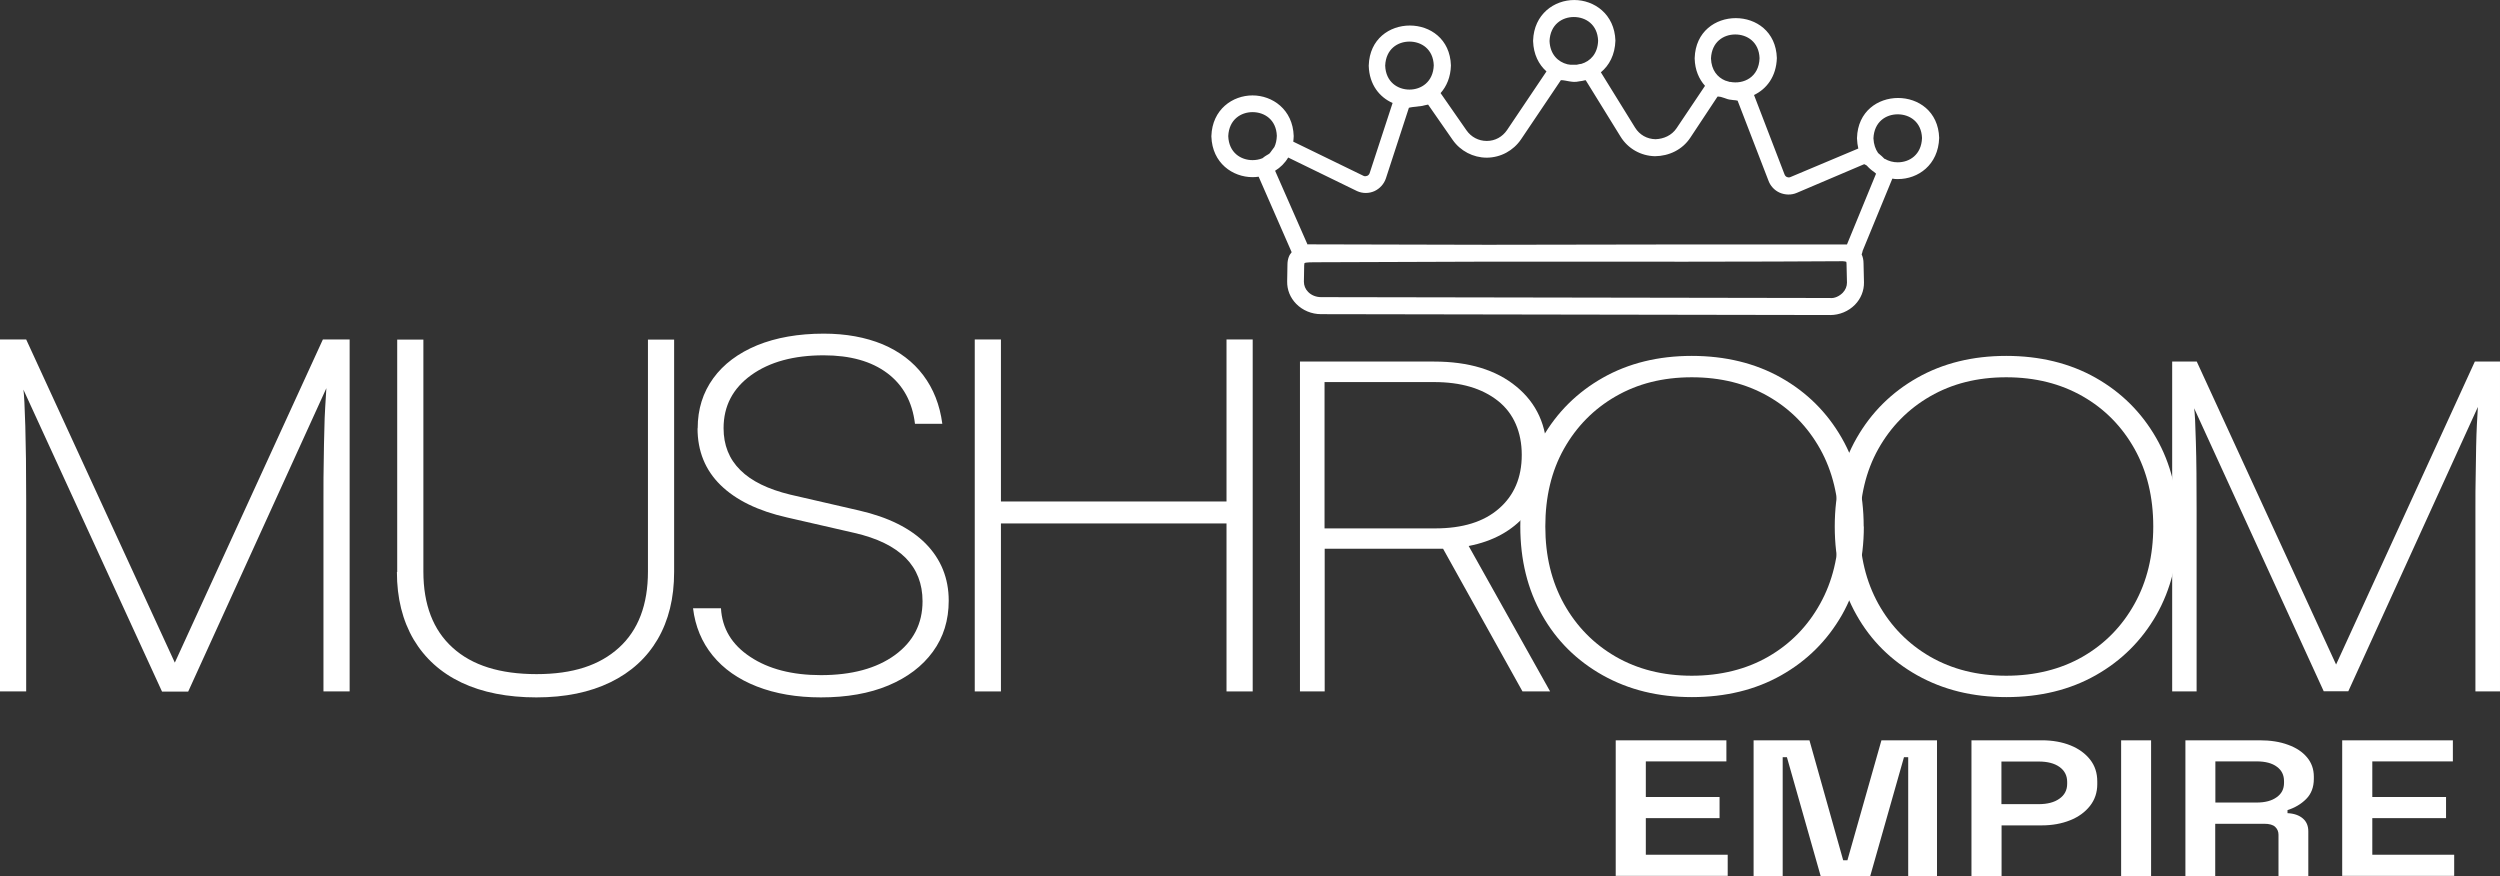
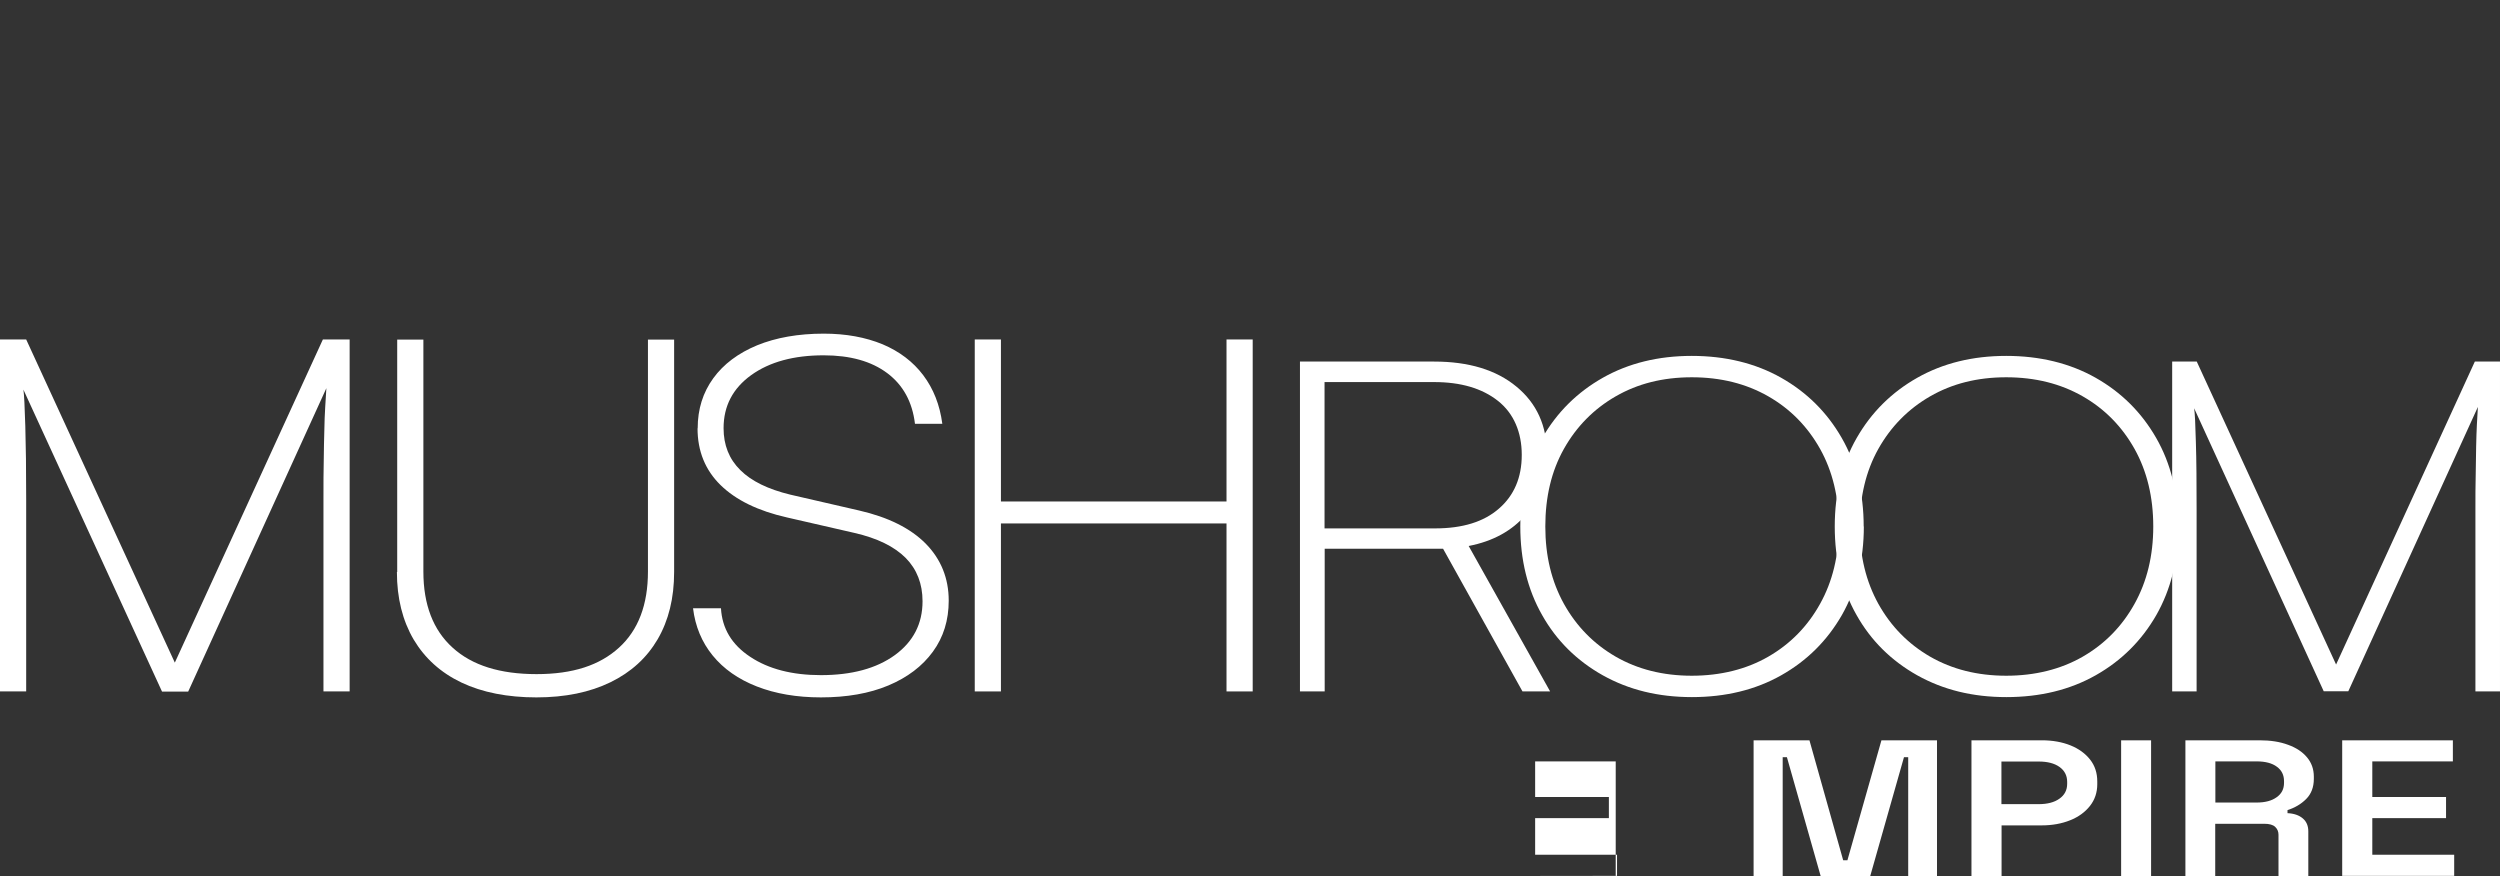
<svg xmlns="http://www.w3.org/2000/svg" id="Warstwa_2" viewBox="0 0 171.89 60.23">
  <rect x="0" y="0" width="171.89" height="60.23" fill="#333333" stroke="none" />
  <defs>
    <style>.cls-1{fill:#fff;}</style>
  </defs>
  <g id="Warstwa_1-2">
-     <path class="cls-1" d="M125.82,21.66h0l-34.99-.06c-.65,0-1.27-.26-1.71-.71-.41-.42-.63-.96-.62-1.54l.02-1.14c0-.4.12-.68.29-.87h0s-2.27-5.19-2.27-5.19c-.14.02-.28.03-.42.03h0c-1.36,0-2.77-.96-2.83-2.79v-.02s0-.02,0-.02c.06-1.83,1.46-2.79,2.83-2.79h0c1.36,0,2.77.96,2.83,2.79,0,.14-.02.27-.03.39l4.85,2.36c.09.04.18,0,.23-.01.05-.02.13-.07.17-.18l1.58-4.83c-.89-.39-1.6-1.25-1.64-2.54v-.02s0-.02,0-.02c.11-3.66,5.54-3.66,5.65,0-.02.8-.3,1.44-.71,1.9l.02.03,1.76,2.53c.32.46.83.73,1.39.73h.01c.57,0,1.07-.28,1.39-.75l2.71-4.03c-.53-.47-.89-1.17-.92-2.08v-.02s0-.02,0-.02c.06-1.83,1.46-2.79,2.83-2.79h0c1.36,0,2.77.96,2.83,2.79-.03.98-.43,1.71-1,2.18l2.35,3.8c.31.5.82.79,1.41.8.56-.02,1.11-.26,1.44-.75l1.94-2.89s.02-.02.02-.03c-.41-.46-.69-1.08-.71-1.87v-.02s0-.02,0-.02c.11-3.66,5.54-3.66,5.65,0-.04,1.28-.71,2.13-1.57,2.54l2.09,5.44c.04.13.13.18.17.2.05.02.14.05.25,0l4.66-1.96c-.05-.21-.08-.45-.09-.69v-.02s0-.02,0-.02c.11-3.66,5.54-3.66,5.65,0-.06,1.87-1.46,2.83-2.83,2.83h0c-.13,0-.26,0-.39-.03l-2.04,4.96c-.02.09-.04.18-.07.25.08.17.13.37.13.63l.03,1.29c.01.57-.21,1.12-.62,1.54-.44.45-1.06.71-1.71.71ZM90.82,20.43l34.99.06c.33.04.66-.13.89-.36.19-.2.29-.44.29-.7l-.03-1.29c0-.11-.02-.14-.02-.14-.03-.02-.12-.03-.23-.04-5.04.04-15.45.04-24.42.03-4.43.01-8.51.03-11.46.04h-.32c-.28,0-.72,0-.82.06,0,0-.01.04-.02.14l-.02,1.14c0,.26.1.51.29.7.22.23.55.36.89.36h0ZM89.85,16.8c2.93.01,7.47.02,12.45.03,8.25-.02,17.74-.03,23.52-.02h.33c.14,0,.31,0,.48,0,.12,0,.25,0,.36,0,0,0,0,0,0,0l2-4.87s-.1-.08-.14-.12c-.18-.12-.35-.27-.5-.44-.12-.08-.18-.09-.18-.09l-4.63,1.97c-.37.16-.8.15-1.17-.01-.37-.16-.66-.48-.79-.86l-2.11-5.47c-.09-.02-.22-.04-.3-.04-.19-.02-.35-.04-.49-.1-.02,0-.04-.01-.05-.02-.11-.03-.21-.06-.32-.1-.16-.03-.22-.02-.22-.02l-1.88,2.84c-.54.81-1.45,1.25-2.42,1.26-.97-.02-1.86-.52-2.37-1.35l-2.39-3.87s-.04,0-.06,0c-.12.03-.25.06-.38.07-.13.03-.24.04-.37.04-.08,0-.2-.02-.34-.04-.09-.01-.18-.03-.27-.05-.1-.02-.21-.03-.29-.03l-2.74,4.07c-.53.78-1.4,1.25-2.34,1.26h-.02c-.93,0-1.81-.46-2.34-1.22l-1.69-2.43c-.07.01-.17.03-.24.05-.1.03-.2.05-.29.06-.07,0-.16.02-.25.03-.13.01-.41.04-.54.08l-1.58,4.85c-.13.39-.42.71-.79.88-.38.17-.81.17-1.19,0l-4.74-2.31c-.23.39-.54.69-.9.91l2.22,5.05ZM127.33,16.8h0,0ZM129.59,10.92c.27.16.58.24.89.24h0c.81,0,1.63-.52,1.67-1.67-.04-1.12-.86-1.63-1.67-1.63s-1.62.51-1.67,1.65c.02.42.14.75.32,1.01.19.15.35.31.45.41ZM84.45,9.36c.04,1.14.87,1.65,1.67,1.65h0c.23,0,.46-.04.68-.13.12-.1.23-.17.3-.21.07-.04.16-.09.19-.12.05-.05.09-.12.15-.2.05-.07.11-.15.18-.24.1-.21.16-.47.17-.77-.04-1.12-.86-1.63-1.67-1.63h0c-.8,0-1.62.51-1.67,1.65ZM95.24,4.51c.04,1.14.87,1.65,1.67,1.65s1.63-.52,1.67-1.67c-.04-1.12-.86-1.63-1.67-1.63s-1.62.51-1.67,1.65ZM118.96,5.63c.91.18,1.98-.31,2.02-1.63-.04-1.12-.86-1.63-1.67-1.63s-1.62.51-1.67,1.65c.03.81.45,1.3.98,1.52.11.03.22.06.33.1ZM108.03,4.45c.06,0,.12,0,.18,0h0c.06,0,.12,0,.18,0,.02,0,.05,0,.07-.01.08-.02.17-.04.27-.05.61-.18,1.12-.69,1.15-1.59-.04-1.12-.86-1.63-1.67-1.63h0c-.8,0-1.62.51-1.67,1.65.04.93.59,1.44,1.23,1.6.07.01.14.02.2.03.02,0,.04,0,.05,0Z" />
    <path class="cls-1" d="M1.8,47.54H0v-24.2h1.8l10.22,22.22,10.18-22.22h1.84v24.2h-1.8v-13.26c0-1,0-1.88.02-2.64.01-.76.02-1.44.04-2.04.01-.6.03-1.14.06-1.6.03-.46.05-.9.08-1.31l-9.5,20.86h-1.8L1.61,26.79c.05.34.09,1.18.13,2.51.04,1.33.06,2.99.06,4.99v13.26Z" />
    <path class="cls-1" d="M27.31,39.33v-15.98h1.8v15.95c0,2.27.67,4.02,2.01,5.23,1.34,1.22,3.26,1.82,5.77,1.82s4.34-.61,5.67-1.82c1.33-1.21,1.99-2.96,1.99-5.23v-15.95h1.8v15.98c0,1.8-.38,3.33-1.13,4.62-.75,1.28-1.83,2.27-3.25,2.96-1.42.69-3.11,1.04-5.09,1.04s-3.72-.34-5.15-1.02c-1.43-.68-2.52-1.67-3.29-2.96-.76-1.3-1.15-2.84-1.15-4.64Z" />
    <path class="cls-1" d="M47.97,29.45c0-1.32.36-2.46,1.07-3.44s1.72-1.73,3.02-2.27c1.3-.53,2.83-.8,4.58-.8,1.53,0,2.87.25,4.04.73,1.16.49,2.1,1.2,2.8,2.13.7.93,1.14,2.04,1.31,3.34h-1.88c-.18-1.5-.81-2.66-1.9-3.48-1.09-.82-2.55-1.23-4.38-1.23-2.05,0-3.71.45-4.98,1.36-1.26.91-1.9,2.12-1.9,3.65,0,1.16.38,2.12,1.15,2.88.76.76,1.91,1.32,3.44,1.69l4.73,1.09c2,.46,3.53,1.22,4.58,2.28,1.05,1.07,1.58,2.38,1.58,3.92,0,1.34-.36,2.51-1.09,3.51-.73,1-1.75,1.77-3.06,2.32-1.31.55-2.86.82-4.64.82-1.65,0-3.12-.25-4.4-.75-1.28-.5-2.29-1.21-3.04-2.13-.75-.92-1.2-2.01-1.35-3.25h1.92c.08,1.39.74,2.5,2.01,3.34,1.26.84,2.89,1.26,4.86,1.26,2.13,0,3.82-.46,5.09-1.38,1.26-.92,1.9-2.15,1.9-3.7,0-1.2-.39-2.2-1.16-2.98-.78-.78-1.95-1.36-3.53-1.72l-4.62-1.06c-2-.45-3.53-1.2-4.58-2.23-1.05-1.03-1.58-2.33-1.58-3.9Z" />
    <path class="cls-1" d="M68.82,47.54h-1.8v-24.2h1.8v11.14h15.51v-11.14h1.8v24.2h-1.8v-11.55h-15.51v11.55Z" />
    <path class="cls-1" d="M91.07,47.54h-1.69v-22.68h9.23c2.37,0,4.26.57,5.65,1.72,1.4,1.15,2.1,2.7,2.1,4.63,0,1.66-.48,3.05-1.44,4.17s-2.28,1.84-3.94,2.16l5.6,10h-1.9l-5.46-9.81h-8.14v9.81ZM91.07,26.27v10.06h7.61c1.88,0,3.34-.45,4.38-1.36,1.04-.9,1.57-2.13,1.57-3.69s-.55-2.86-1.64-3.72c-1.09-.86-2.55-1.29-4.38-1.29h-7.54Z" />
    <path class="cls-1" d="M128.15,36.2c0,2.3-.51,4.33-1.51,6.09-1.01,1.76-2.4,3.14-4.17,4.14-1.77,1-3.82,1.5-6.14,1.5s-4.34-.5-6.13-1.5c-1.78-1-3.18-2.38-4.17-4.14-1-1.76-1.5-3.79-1.5-6.09s.5-4.33,1.51-6.09c1.01-1.76,2.4-3.14,4.17-4.14,1.77-1,3.81-1.5,6.11-1.5s4.37.5,6.14,1.5c1.77,1,3.16,2.38,4.17,4.14,1.01,1.76,1.51,3.79,1.51,6.09ZM126.43,36.2c0-2.02-.43-3.8-1.29-5.34-.86-1.53-2.04-2.74-3.56-3.61s-3.27-1.31-5.26-1.31-3.72.44-5.23,1.31c-1.51.87-2.7,2.08-3.56,3.61-.86,1.53-1.28,3.31-1.28,5.34s.43,3.78,1.28,5.32c.86,1.54,2.04,2.75,3.56,3.63,1.51.87,3.26,1.31,5.23,1.31s3.75-.44,5.26-1.31c1.51-.87,2.7-2.08,3.56-3.63.86-1.54,1.29-3.32,1.29-5.32Z" />
    <path class="cls-1" d="M149.77,36.2c0,2.3-.51,4.33-1.51,6.09-1.01,1.76-2.4,3.14-4.17,4.14-1.77,1-3.82,1.5-6.14,1.5s-4.34-.5-6.13-1.5c-1.78-1-3.18-2.38-4.17-4.14-1-1.76-1.5-3.79-1.5-6.09s.5-4.33,1.51-6.09c1.01-1.76,2.4-3.14,4.17-4.14,1.77-1,3.81-1.5,6.11-1.5s4.37.5,6.14,1.5c1.77,1,3.16,2.38,4.17,4.14,1.01,1.76,1.51,3.79,1.51,6.09ZM148.05,36.2c0-2.02-.43-3.8-1.29-5.34-.86-1.53-2.04-2.74-3.56-3.61s-3.27-1.31-5.26-1.31-3.72.44-5.23,1.31c-1.51.87-2.7,2.08-3.56,3.61-.86,1.53-1.28,3.31-1.28,5.34s.43,3.78,1.28,5.32c.86,1.54,2.04,2.75,3.56,3.63,1.51.87,3.26,1.31,5.23,1.31s3.75-.44,5.26-1.31c1.51-.87,2.7-2.08,3.56-3.63.86-1.54,1.29-3.32,1.29-5.32Z" />
    <path class="cls-1" d="M151.04,47.54h-1.69v-22.68h1.69l9.58,20.83,9.54-20.83h1.73v22.68h-1.69v-12.43c0-.94,0-1.76.02-2.48.01-.71.02-1.35.03-1.92.01-.56.03-1.06.05-1.5.02-.44.05-.85.07-1.23l-8.91,19.55h-1.69l-8.91-19.46c.05.32.09,1.1.12,2.35.04,1.25.05,2.81.05,4.68v12.43Z" />
-     <path class="cls-1" d="M111.09,60.23v-9.33h7.61v1.45h-5.54v2.45h5.07v1.45h-5.07v2.52h5.63v1.45h-7.69Z" />
+     <path class="cls-1" d="M111.09,60.23v-9.33v1.45h-5.54v2.45h5.07v1.45h-5.07v2.52h5.63v1.45h-7.69Z" />
    <path class="cls-1" d="M120.57,60.23v-9.33h3.84l2.32,8.25h.29l2.34-8.25h3.82v9.33h-1.98v-8.17h-.29l-2.32,8.17h-3.41l-2.32-8.17h-.29v8.17h-2Z" />
    <path class="cls-1" d="M135.55,60.23v-9.33h4.83c.75,0,1.41.12,1.98.35.57.23,1.02.56,1.35.98.33.42.49.92.49,1.5v.19c0,.57-.17,1.07-.5,1.49-.34.43-.79.76-1.37.99-.57.23-1.23.35-1.95.35h-2.76v3.49h-2.06ZM137.61,55.29h2.56c.59,0,1.07-.12,1.42-.37.36-.25.54-.59.54-1.03v-.13c0-.44-.18-.78-.53-1.03-.35-.25-.83-.37-1.43-.37h-2.56v2.93Z" />
    <path class="cls-1" d="M145.84,60.23v-9.33h2.06v9.33h-2.06Z" />
    <path class="cls-1" d="M150.26,60.23v-9.33h5.1c.75,0,1.4.1,1.96.31.56.2.99.49,1.3.86.31.37.47.81.47,1.33v.15c0,.58-.18,1.04-.53,1.39-.35.35-.78.6-1.28.76v.21c.44.02.79.14,1.05.36.26.22.38.52.38.89v3.08h-2.05v-2.85c0-.22-.08-.4-.23-.54-.15-.14-.4-.21-.74-.21h-3.38v3.6h-2.06ZM152.32,55.18h2.83c.59,0,1.05-.12,1.39-.37.34-.24.5-.57.5-.98v-.12c0-.42-.16-.75-.49-.99-.33-.25-.8-.37-1.4-.37h-2.83v2.82Z" />
    <path class="cls-1" d="M161.04,60.23v-9.33h7.61v1.45h-5.54v2.45h5.07v1.45h-5.07v2.52h5.63v1.45h-7.69Z" />
  </g>
</svg>